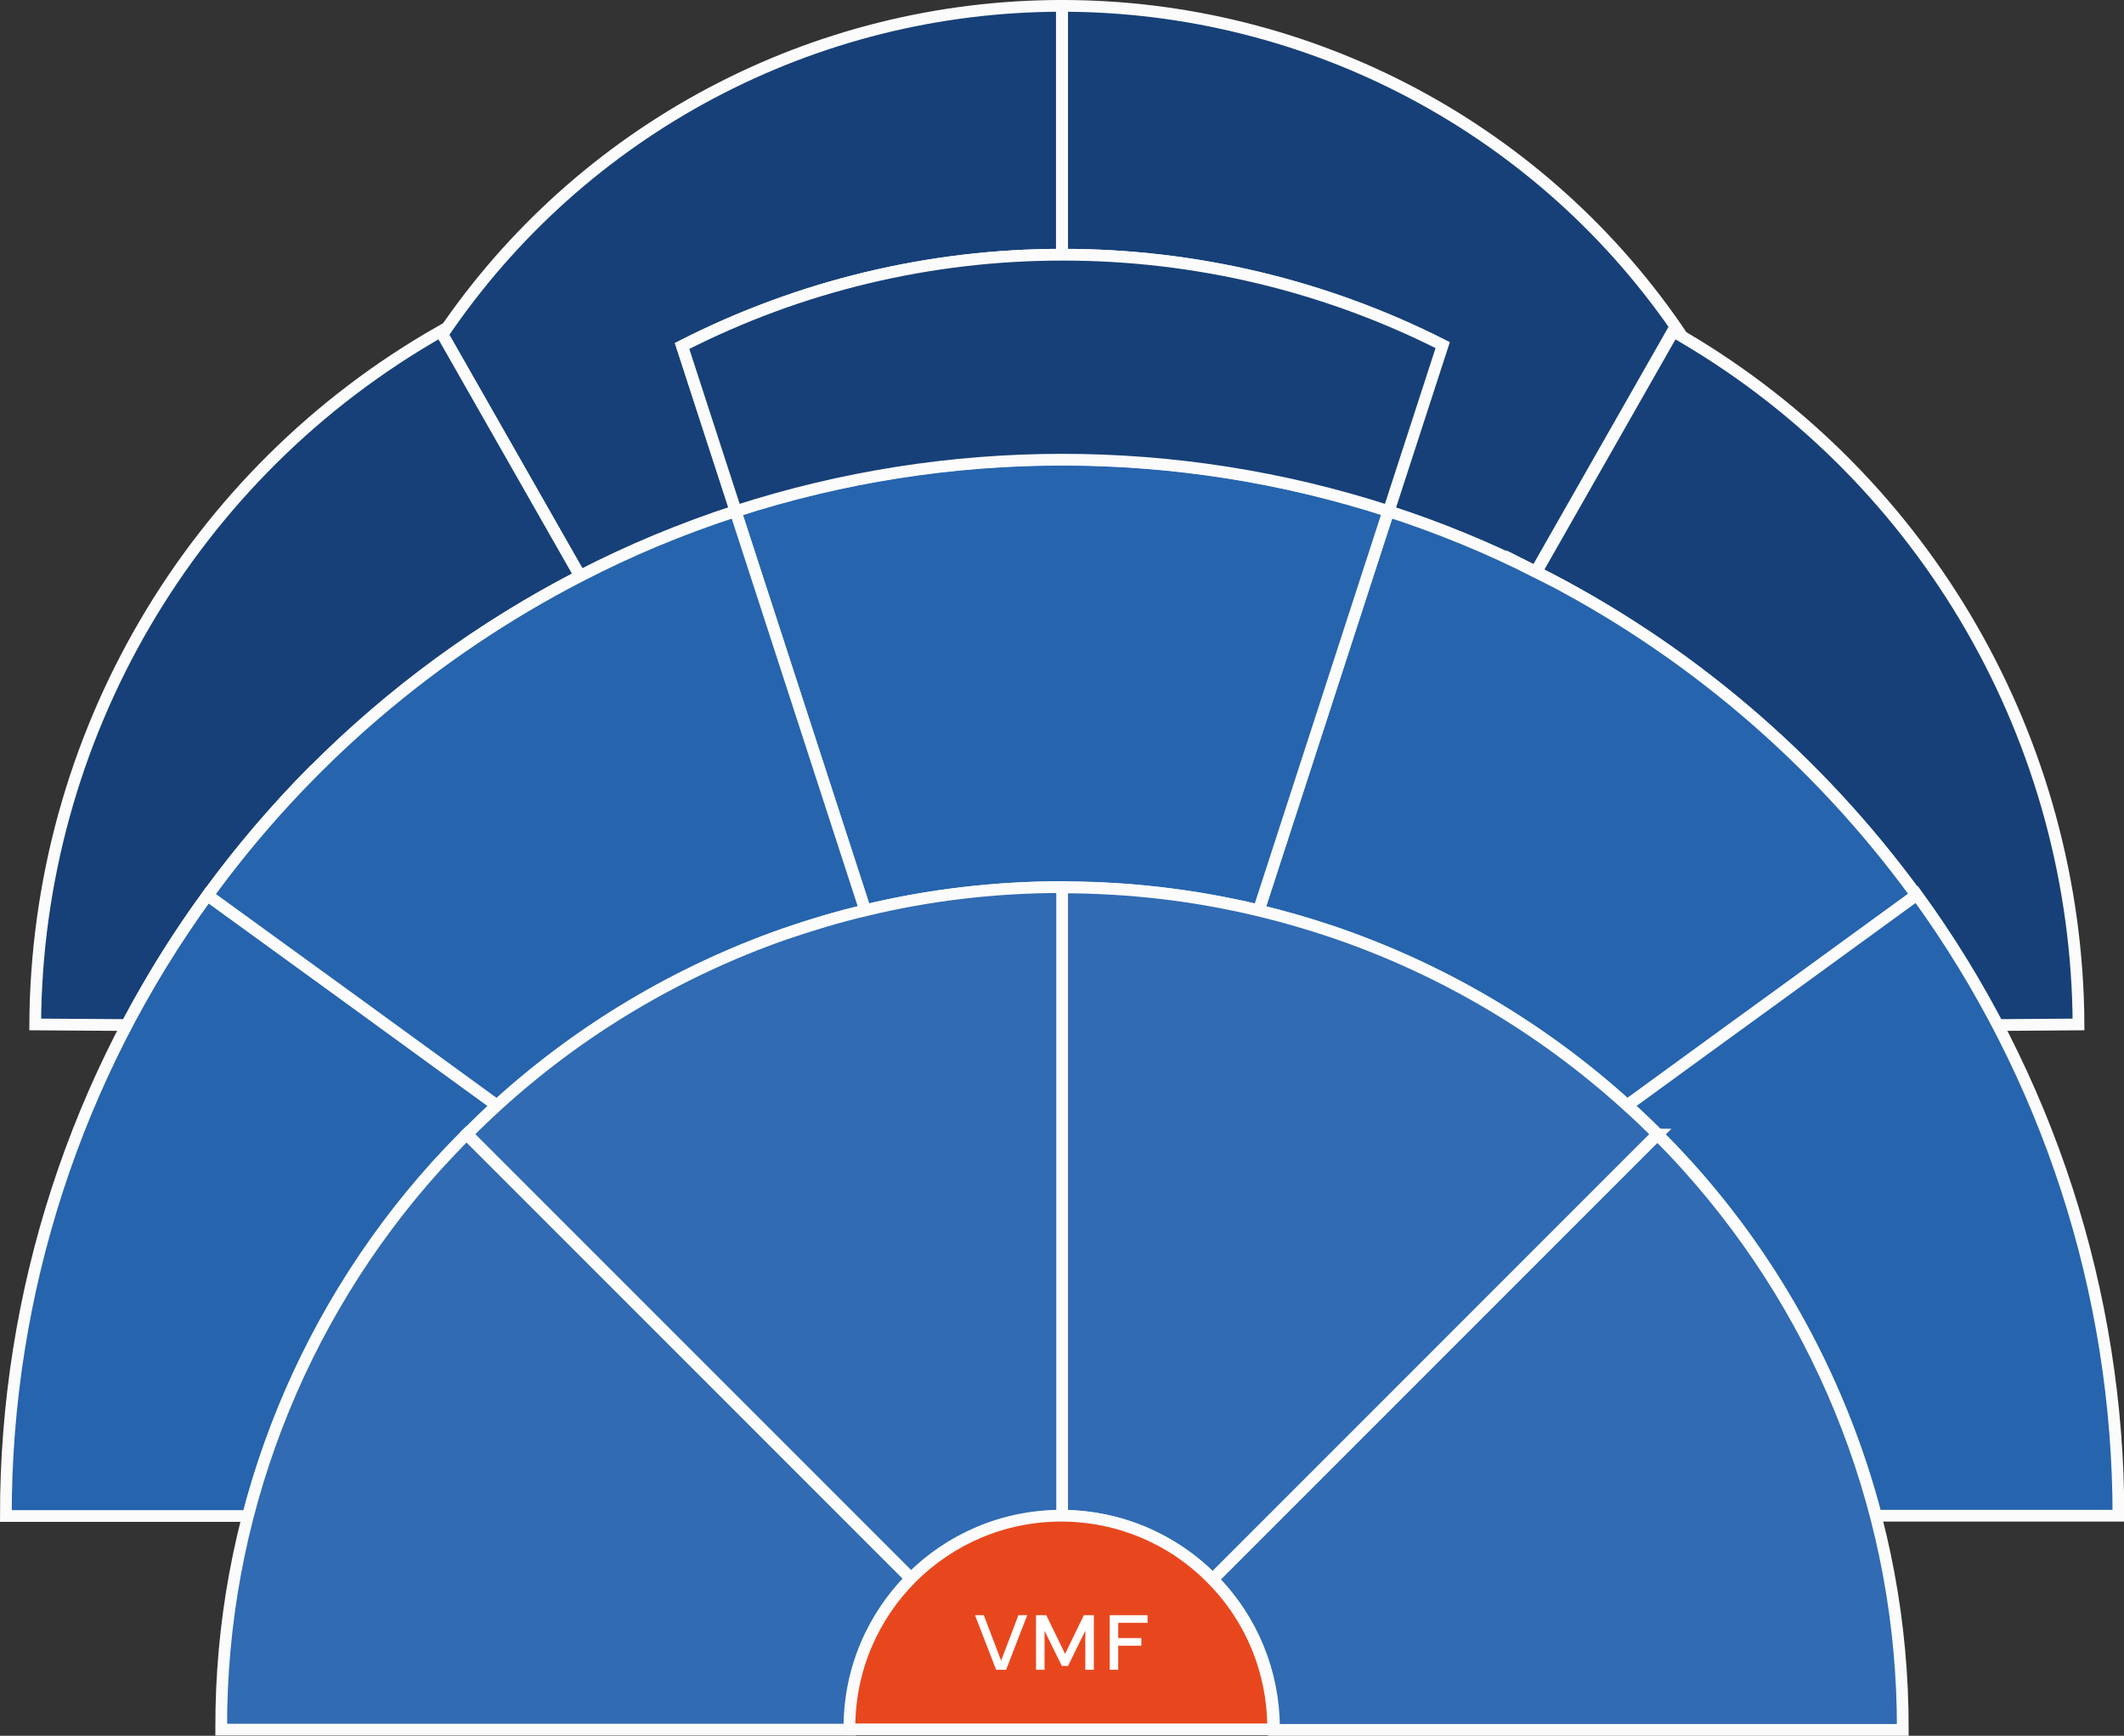
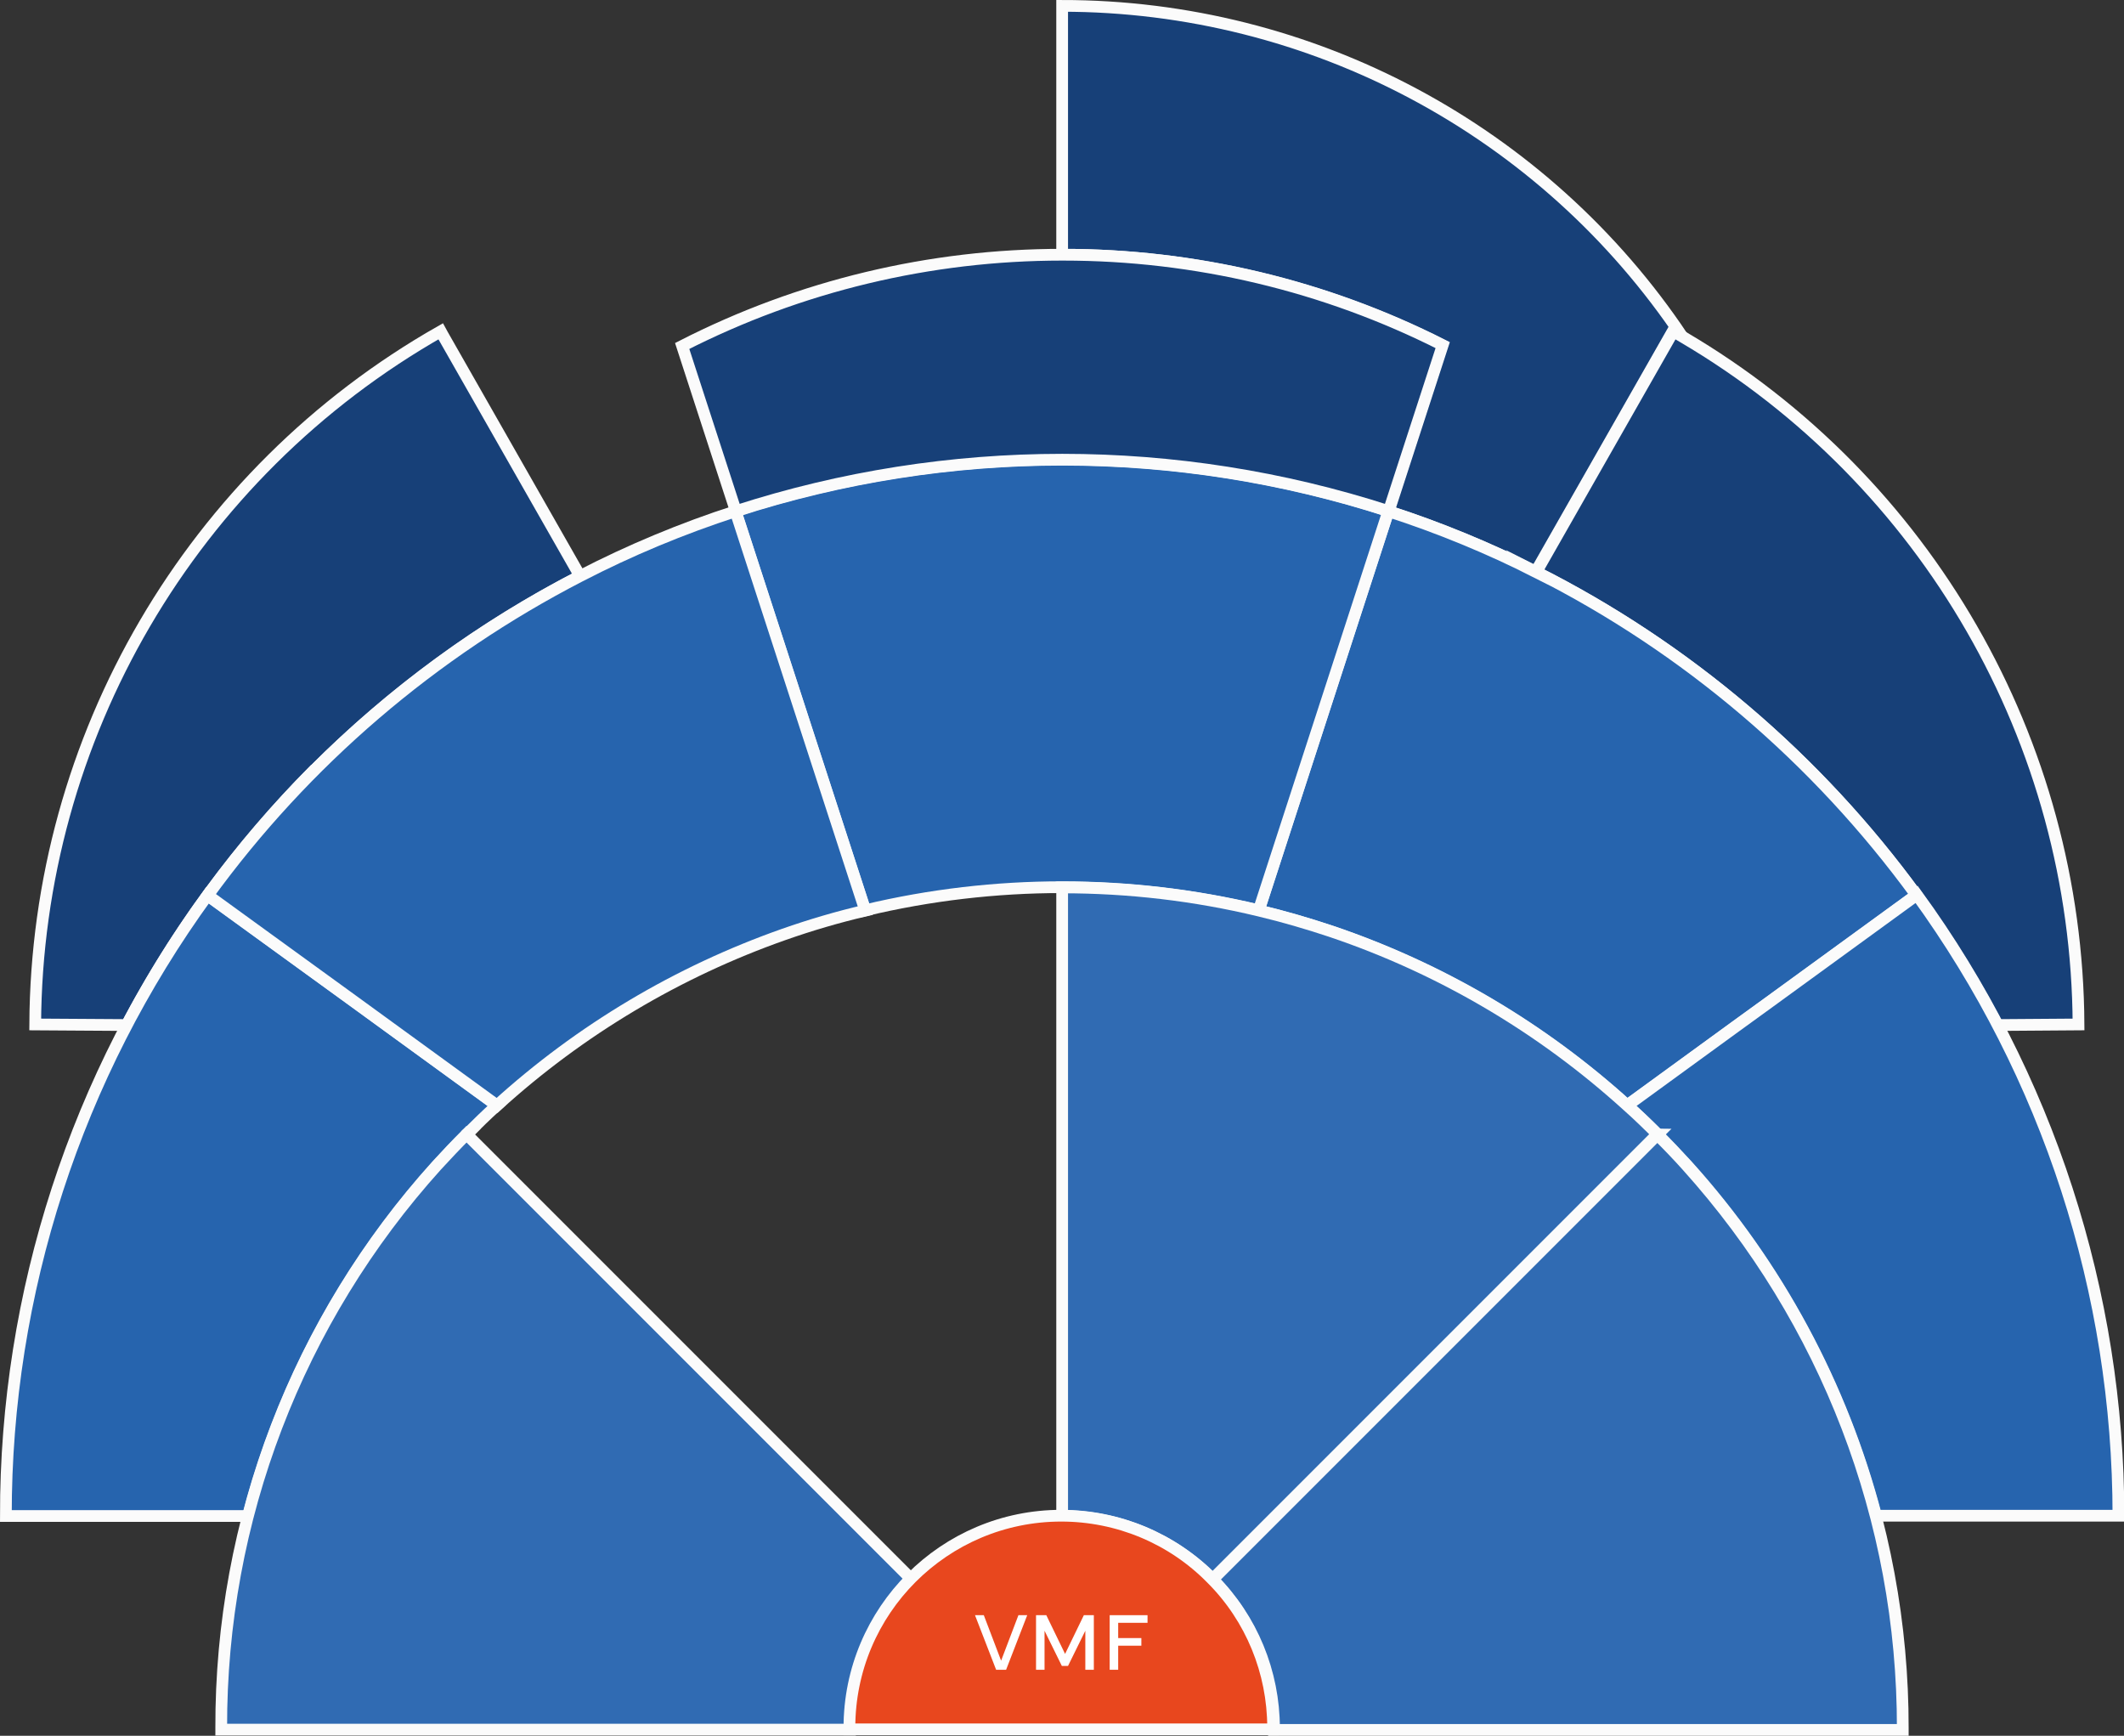
<svg xmlns="http://www.w3.org/2000/svg" viewBox="0 0 723.9 591.5">
  <rect x="0" y="0" width="723.9" height="591.5" fill="#333333" stroke="none" />
  <defs>
    <style>      .cls-1 {        fill: #bbbdc1;      }      .cls-1, .cls-2, .cls-3, .cls-4, .cls-5, .cls-6 {        stroke: #fbfbfb;        stroke-miterlimit: 10;        stroke-width: 4px;      }      .cls-2 {        fill: #9d9d9d;      }      .cls-7 {        isolation: isolate;      }      .cls-8 {        fill: #fff;      }      .cls-3 {        fill: #2664ae;      }      .cls-4 {        fill: #e8471e;      }      .cls-5 {        fill: #306bb3;      }      .cls-6 {        fill: #174078;      }      .cls-9 {        display: none;      }    </style>
  </defs>
  <g>
    <g id="Ebene_1" class="cls-9">
      <path id="Pfad_277" class="cls-2" d="M361.9,86.8h.3c44.9,0,89.2,10.5,129.3,30.8l-18.4,56.6c17.3,5.6,34.1,12.5,50.3,20.7l46.7-82c1.1.6,2.3,1.3,3.4,2C526.3,44.3,446.9,2,362,2h0v84.8h0Z" />
      <path id="Pfad_278" class="cls-2" d="M250.7,174.2l-18.3-56.3c40.1-20.4,84.5-31.1,129.5-31.1V2c-84.6,0-163.7,41.9-211.1,112l46.9,82.3c17.1-8.8,34.8-16.1,53-22.1Z" />
      <path id="Pfad_279" class="cls-2" d="M107,262.6c26.6-26.7,57.2-49.1,90.7-66.3l-46.9-82.3-.6-1.1C65.2,161.2,12.5,251.3,12,349.1l31.2.2c16.8-31.9,38.3-61.1,63.7-86.7h0Z" />
      <path id="Pfad_280" class="cls-2" d="M523.5,194.9c51.4,25.9,95.8,63.7,129.7,110.2,10.2,14,19.4,28.8,27.5,44.2l27.7-.2c-.5-96.4-51.7-185.4-134.7-234.2h0c-1.1-.7-2.3-1.3-3.4-2l-46.7,82Z" />
      <path id="Pfad_281" class="cls-1" d="M159,386.6h-.1c0-.1.1,0,.1,0,3.4-3.4,6.8-6.7,10.3-9.9l-37-26.9-11-8-50.6-36.7C26,366.5,1.9,440.6,2,516.6h82.6c11.5-44.4,33.6-85.3,64.3-119.3,3.3-3.7,6.7-7.2,10.2-10.7Z" />
      <path id="Pfad_282" class="cls-1" d="M523.5,194.9c-16.2-8.2-33-15.1-50.3-20.7l-44.2,136.1c8.4,2,16.6,4.4,24.7,7.1,37.3,12.7,71.6,32.9,100.8,59.3l37.1-27,10.9-7.9,50.6-36.8c-33.9-46.5-78.3-84.3-129.7-110.2Z" />
      <path id="Pfad_283" class="cls-1" d="M653.2,305l-50.6,36.8-10.9,7.9-37.1,27c3.5,3.2,7,6.5,10.3,9.8h.1c0-.1-.1,0-.1,0,3.5,3.5,6.9,7.1,10.2,10.7,30.7,34,52.7,75,64.3,119.3h82.6c0-76-24-150.1-68.7-211.6h0Z" />
      <path id="Pfad_284" class="cls-1" d="M250.7,174.2l44.2,136c44.1-10.5,90-10.5,134.1,0l44.2-136.1c-72.3-23.4-150.2-23.4-222.5,0h0Z" />
      <path id="Pfad_285" class="cls-1" d="M250.7,174.2c-18.2,5.9-36,13.3-53,22.1-50.2,25.9-93.7,63.1-126.9,108.8l50.6,36.7,11,8,37,26.9h0c28.4-25.8,61.7-45.6,97.8-58.3,9.1-3.2,18.3-5.9,27.7-8.1l-44.2-136Z" />
      <path id="Pfad_286" class="cls-2" d="M362.3,86.8h-.3c-45,0-89.4,10.6-129.5,31.1l18.3,56.3c72.3-23.4,150.2-23.4,222.5,0l18.4-56.6c-40.1-20.3-84.4-30.8-129.3-30.8Z" />
      <path id="Pfad_289" class="cls-5" d="M310.6,538.1l-21.5-21.5-23.2-23.2h0l-106.9-106.9c-3.5,3.5-6.9,7.1-10.2,10.7-47.4,52.5-73.6,120.8-73.4,191.6v.6h214.3c0-.2,0-.4,0-.6,0-19,7.5-37.3,20.9-50.7Z" />
      <path id="Pfad_290" class="cls-5" d="M362,302.3c-22.6,0-45.1,2.6-67,7.9-9.4,2.2-18.6,5-27.7,8.1-36.2,12.7-69.5,32.5-97.8,58.3h0c-3.5,3.2-7,6.5-10.3,9.9l106.9,106.9h0l23.2,23.2,21.5,21.5c13.5-13.8,32-21.5,51.4-21.5v-214.3h0Z" />
-       <path id="Pfad_292" class="cls-5" d="M564.9,386.6l-106.9,106.9-23.2,23.2-21.5,21.5c13.4,13.5,20.9,31.7,20.9,50.7,0,.2,0,.4,0,.6h214.3v-.6c.1-70.8-26.1-139-73.5-191.6-3.3-3.7-6.7-7.2-10.2-10.7Z" />
      <path id="Pfad_293" class="cls-5" d="M453.8,317.4c-8.1-2.7-16.3-5.1-24.7-7.1-22-5.3-44.5-7.9-67.1-7.9v214.2h0c19.3,0,37.8,7.8,51.3,21.5l21.5-21.5,23.2-23.2,106.9-106.9c-3.4-3.4-6.8-6.7-10.3-9.8-29.2-26.5-63.5-46.7-100.8-59.3Z" />
      <path id="Pfad_294" class="cls-4" d="M413,538c-13.5-13.8-32-21.5-51.3-21.5h0c-39.9,0-72.2,32.4-72.2,72.2,0,.2,0,.4,0,.6h144.4c0-.2,0-.4,0-.6,0-19-7.5-37.3-20.9-50.7Z" />
      <g id="VMF" class="cls-7">
        <g class="cls-7">
          <path class="cls-8" d="M332.3,550.4h3l5.9,15.5,5.9-15.5h3l-7.2,18.6h-3.4l-7.2-18.6Z" />
          <path class="cls-8" d="M353.2,550.4h3.4l6.4,13.2,6.4-13.2h3.4v18.6h-2.9v-13.3l-5.9,12h-2.1l-5.9-12v13.3h-2.9v-18.6Z" />
          <path class="cls-8" d="M378.2,550.4h12.9v2.6h-10v5.2h7.9v2.6h-7.9v8.2h-2.9v-18.6Z" />
        </g>
      </g>
    </g>
    <g id="Ebene_1_Kopie" class="cls-9">
      <path id="Pfad_277-2" data-name="Pfad_277" class="cls-2" d="M361.9,86.8h.3c44.9,0,89.2,10.5,129.3,30.8l-18.4,56.6c17.3,5.6,34.1,12.5,50.3,20.7l46.7-82c1.1.6,2.3,1.3,3.4,2C526.3,44.3,446.9,2,362,2h0v84.8h0Z" />
      <path id="Pfad_278-2" data-name="Pfad_278" class="cls-2" d="M250.7,174.2l-18.3-56.3c40.1-20.4,84.5-31.1,129.5-31.1V2c-84.6,0-163.7,41.9-211.1,112l46.9,82.3c17.1-8.8,34.8-16.1,53-22.1Z" />
      <path id="Pfad_279-2" data-name="Pfad_279" class="cls-2" d="M107,262.6c26.6-26.7,57.2-49.1,90.7-66.3l-46.9-82.3-.6-1.1C65.2,161.2,12.5,251.3,12,349.1l31.2.2c16.8-31.9,38.3-61.1,63.7-86.7h0Z" />
      <path id="Pfad_280-2" data-name="Pfad_280" class="cls-2" d="M523.5,194.9c51.4,25.9,95.8,63.7,129.7,110.2,10.2,14,19.4,28.8,27.5,44.2l27.7-.2c-.5-96.4-51.7-185.4-134.7-234.2h0c-1.1-.7-2.3-1.3-3.4-2l-46.7,82Z" />
      <path id="Pfad_281-2" data-name="Pfad_281" class="cls-3" d="M159,386.6h-.1c0-.1.1,0,.1,0,3.4-3.4,6.8-6.7,10.3-9.9l-37-26.9-11-8-50.6-36.7C26,366.5,1.9,440.6,2,516.6h82.6c11.5-44.4,33.6-85.3,64.3-119.3,3.3-3.7,6.7-7.2,10.2-10.7Z" />
      <path id="Pfad_282-2" data-name="Pfad_282" class="cls-3" d="M523.5,194.9c-16.2-8.2-33-15.1-50.3-20.7l-44.2,136.1c8.4,2,16.6,4.4,24.7,7.1,37.3,12.7,71.6,32.9,100.8,59.3l37.1-27,10.9-7.9,50.6-36.8c-33.9-46.5-78.3-84.3-129.7-110.2Z" />
      <path id="Pfad_283-2" data-name="Pfad_283" class="cls-3" d="M653.2,305l-50.6,36.8-10.9,7.9-37.1,27c3.5,3.2,7,6.5,10.3,9.8h.1c0-.1-.1,0-.1,0,3.5,3.5,6.9,7.1,10.2,10.7,30.7,34,52.7,75,64.3,119.3h82.6c0-76-24-150.1-68.7-211.6h0Z" />
      <path id="Pfad_284-2" data-name="Pfad_284" class="cls-3" d="M250.7,174.2l44.2,136c44.1-10.5,90-10.5,134.1,0l44.2-136.1c-72.3-23.4-150.2-23.4-222.5,0h0Z" />
      <path id="Pfad_285-2" data-name="Pfad_285" class="cls-3" d="M250.7,174.2c-18.2,5.9-36,13.3-53,22.1-50.2,25.9-93.7,63.1-126.9,108.8l50.6,36.7,11,8,37,26.9h0c28.4-25.8,61.7-45.6,97.8-58.3,9.1-3.2,18.3-5.9,27.7-8.1l-44.2-136Z" />
      <path id="Pfad_286-2" data-name="Pfad_286" class="cls-2" d="M362.3,86.8h-.3c-45,0-89.4,10.6-129.5,31.1l18.3,56.3c72.3-23.4,150.2-23.4,222.5,0l18.4-56.6c-40.1-20.3-84.4-30.8-129.3-30.8Z" />
      <path id="Pfad_289-2" data-name="Pfad_289" class="cls-5" d="M310.6,538.1l-21.5-21.5-23.2-23.2h0l-106.9-106.9c-3.5,3.5-6.9,7.1-10.2,10.7-47.4,52.5-73.6,120.8-73.4,191.6v.6h214.3c0-.2,0-.4,0-.6,0-19,7.5-37.3,20.9-50.7Z" />
-       <path id="Pfad_290-2" data-name="Pfad_290" class="cls-5" d="M362,302.3c-22.6,0-45.1,2.6-67,7.9-9.4,2.2-18.6,5-27.7,8.1-36.2,12.7-69.5,32.5-97.8,58.3h0c-3.5,3.2-7,6.5-10.3,9.9l106.9,106.9h0l23.2,23.2,21.5,21.5c13.5-13.8,32-21.5,51.4-21.5v-214.3h0Z" />
      <path id="Pfad_292-2" data-name="Pfad_292" class="cls-5" d="M564.9,386.6l-106.9,106.9-23.2,23.2-21.5,21.5c13.4,13.5,20.9,31.7,20.9,50.7,0,.2,0,.4,0,.6h214.3v-.6c.1-70.8-26.1-139-73.5-191.6-3.3-3.7-6.7-7.2-10.2-10.7Z" />
      <path id="Pfad_293-2" data-name="Pfad_293" class="cls-5" d="M453.8,317.4c-8.1-2.7-16.3-5.1-24.7-7.1-22-5.3-44.5-7.9-67.1-7.9v214.2h0c19.3,0,37.8,7.8,51.3,21.5l21.5-21.5,23.2-23.2,106.9-106.9c-3.4-3.4-6.8-6.7-10.3-9.8-29.2-26.5-63.5-46.7-100.8-59.3Z" />
      <path id="Pfad_294-2" data-name="Pfad_294" class="cls-4" d="M413,538c-13.5-13.8-32-21.5-51.3-21.5h0c-39.9,0-72.2,32.4-72.2,72.2,0,.2,0,.4,0,.6h144.4c0-.2,0-.4,0-.6,0-19-7.5-37.3-20.9-50.7Z" />
      <g id="VMF-2" data-name="VMF" class="cls-7">
        <g class="cls-7">
          <path class="cls-8" d="M332.3,550.4h3l5.9,15.5,5.9-15.5h3l-7.2,18.6h-3.4l-7.2-18.6Z" />
          <path class="cls-8" d="M353.2,550.4h3.4l6.4,13.2,6.4-13.2h3.4v18.6h-2.9v-13.3l-5.9,12h-2.1l-5.9-12v13.3h-2.9v-18.6Z" />
          <path class="cls-8" d="M378.2,550.4h12.9v2.6h-10v5.2h7.9v2.6h-7.9v8.2h-2.9v-18.6Z" />
        </g>
      </g>
    </g>
    <g id="Ebene_1_Kopie_Kopie">
      <path id="Pfad_277-3" data-name="Pfad_277" class="cls-6" d="M361.9,86.8h.3c44.9,0,89.2,10.5,129.3,30.8l-18.4,56.6c17.3,5.6,34.1,12.5,50.3,20.7l46.7-82c1.1.6,2.3,1.3,3.4,2C526.3,44.3,446.9,2,362,2h0v84.8h0Z" />
-       <path id="Pfad_278-3" data-name="Pfad_278" class="cls-6" d="M250.7,174.2l-18.3-56.3c40.1-20.4,84.5-31.1,129.5-31.1V2c-84.6,0-163.7,41.9-211.1,112l46.9,82.3c17.1-8.8,34.8-16.1,53-22.1Z" />
      <path id="Pfad_279-3" data-name="Pfad_279" class="cls-6" d="M107,262.6c26.6-26.7,57.2-49.1,90.7-66.3l-46.9-82.3-.6-1.1C65.2,161.2,12.5,251.3,12,349.1l31.2.2c16.8-31.9,38.3-61.1,63.7-86.7h0Z" />
      <path id="Pfad_280-3" data-name="Pfad_280" class="cls-6" d="M523.5,194.9c51.4,25.9,95.8,63.7,129.7,110.2,10.2,14,19.4,28.8,27.5,44.2l27.7-.2c-.5-96.4-51.7-185.4-134.7-234.2h0c-1.1-.7-2.3-1.3-3.4-2l-46.7,82Z" />
      <path id="Pfad_281-3" data-name="Pfad_281" class="cls-3" d="M159,386.6h-.1c0-.1.1,0,.1,0,3.4-3.4,6.8-6.7,10.3-9.9l-37-26.9-11-8-50.6-36.7C26,366.5,1.9,440.6,2,516.6h82.6c11.5-44.4,33.6-85.3,64.3-119.3,3.3-3.7,6.7-7.2,10.2-10.7Z" />
      <path id="Pfad_282-3" data-name="Pfad_282" class="cls-3" d="M523.5,194.9c-16.2-8.2-33-15.1-50.3-20.7l-44.2,136.1c8.4,2,16.6,4.4,24.7,7.1,37.3,12.7,71.6,32.9,100.8,59.3l37.1-27,10.9-7.9,50.6-36.8c-33.9-46.5-78.3-84.3-129.7-110.2Z" />
      <path id="Pfad_283-3" data-name="Pfad_283" class="cls-3" d="M653.2,305l-50.6,36.8-10.9,7.9-37.1,27c3.5,3.2,7,6.5,10.3,9.8h.1c0-.1-.1,0-.1,0,3.5,3.5,6.9,7.1,10.2,10.7,30.7,34,52.7,75,64.3,119.3h82.6c0-76-24-150.1-68.7-211.6h0Z" />
      <path id="Pfad_284-3" data-name="Pfad_284" class="cls-3" d="M250.7,174.2l44.2,136c44.1-10.5,90-10.5,134.1,0l44.2-136.1c-72.3-23.4-150.2-23.4-222.5,0h0Z" />
      <path id="Pfad_285-3" data-name="Pfad_285" class="cls-3" d="M250.7,174.2c-18.2,5.9-36,13.3-53,22.1-50.2,25.9-93.7,63.1-126.9,108.8l50.6,36.7,11,8,37,26.9h0c28.4-25.8,61.7-45.6,97.8-58.3,9.1-3.2,18.3-5.9,27.7-8.1l-44.2-136Z" />
      <path id="Pfad_286-3" data-name="Pfad_286" class="cls-6" d="M362.3,86.8h-.3c-45,0-89.4,10.6-129.5,31.1l18.3,56.3c72.3-23.4,150.2-23.4,222.5,0l18.4-56.6c-40.1-20.3-84.4-30.8-129.3-30.8Z" />
      <path id="Pfad_289-3" data-name="Pfad_289" class="cls-5" d="M310.6,538.1l-21.5-21.5-23.2-23.2h0l-106.9-106.9c-3.5,3.5-6.9,7.1-10.2,10.7-47.4,52.5-73.6,120.8-73.4,191.6v.6h214.3c0-.2,0-.4,0-.6,0-19,7.5-37.3,20.9-50.7Z" />
-       <path id="Pfad_290-3" data-name="Pfad_290" class="cls-5" d="M362,302.3c-22.6,0-45.1,2.6-67,7.9-9.4,2.2-18.6,5-27.7,8.1-36.2,12.7-69.5,32.5-97.8,58.3h0c-3.5,3.2-7,6.5-10.3,9.9l106.9,106.9h0l23.2,23.2,21.5,21.5c13.5-13.8,32-21.5,51.4-21.5v-214.3h0Z" />
      <path id="Pfad_292-3" data-name="Pfad_292" class="cls-5" d="M564.9,386.6l-106.9,106.9-23.2,23.2-21.5,21.5c13.4,13.5,20.9,31.7,20.9,50.7,0,.2,0,.4,0,.6h214.3v-.6c.1-70.8-26.1-139-73.5-191.6-3.3-3.7-6.7-7.2-10.2-10.7Z" />
      <path id="Pfad_293-3" data-name="Pfad_293" class="cls-5" d="M453.8,317.4c-8.1-2.7-16.3-5.1-24.7-7.1-22-5.3-44.5-7.9-67.1-7.9v214.2h0c19.3,0,37.8,7.8,51.3,21.5l21.5-21.5,23.2-23.2,106.9-106.9c-3.4-3.4-6.8-6.7-10.3-9.8-29.2-26.5-63.5-46.7-100.8-59.3Z" />
      <path id="Pfad_294-3" data-name="Pfad_294" class="cls-4" d="M413,538c-13.5-13.8-32-21.5-51.3-21.5h0c-39.9,0-72.2,32.4-72.2,72.2,0,.2,0,.4,0,.6h144.4c0-.2,0-.4,0-.6,0-19-7.5-37.3-20.9-50.7Z" />
      <g id="VMF-3" data-name="VMF" class="cls-7">
        <g class="cls-7">
          <path class="cls-8" d="M332.3,550.4h3l5.9,15.5,5.9-15.5h3l-7.2,18.6h-3.4l-7.2-18.6Z" />
          <path class="cls-8" d="M353.2,550.4h3.4l6.4,13.2,6.4-13.2h3.4v18.6h-2.9v-13.3l-5.9,12h-2.1l-5.9-12v13.3h-2.9v-18.6Z" />
          <path class="cls-8" d="M378.2,550.4h12.9v2.6h-10v5.2h7.9v2.6h-7.9v8.2h-2.9v-18.6Z" />
        </g>
      </g>
    </g>
  </g>
</svg>